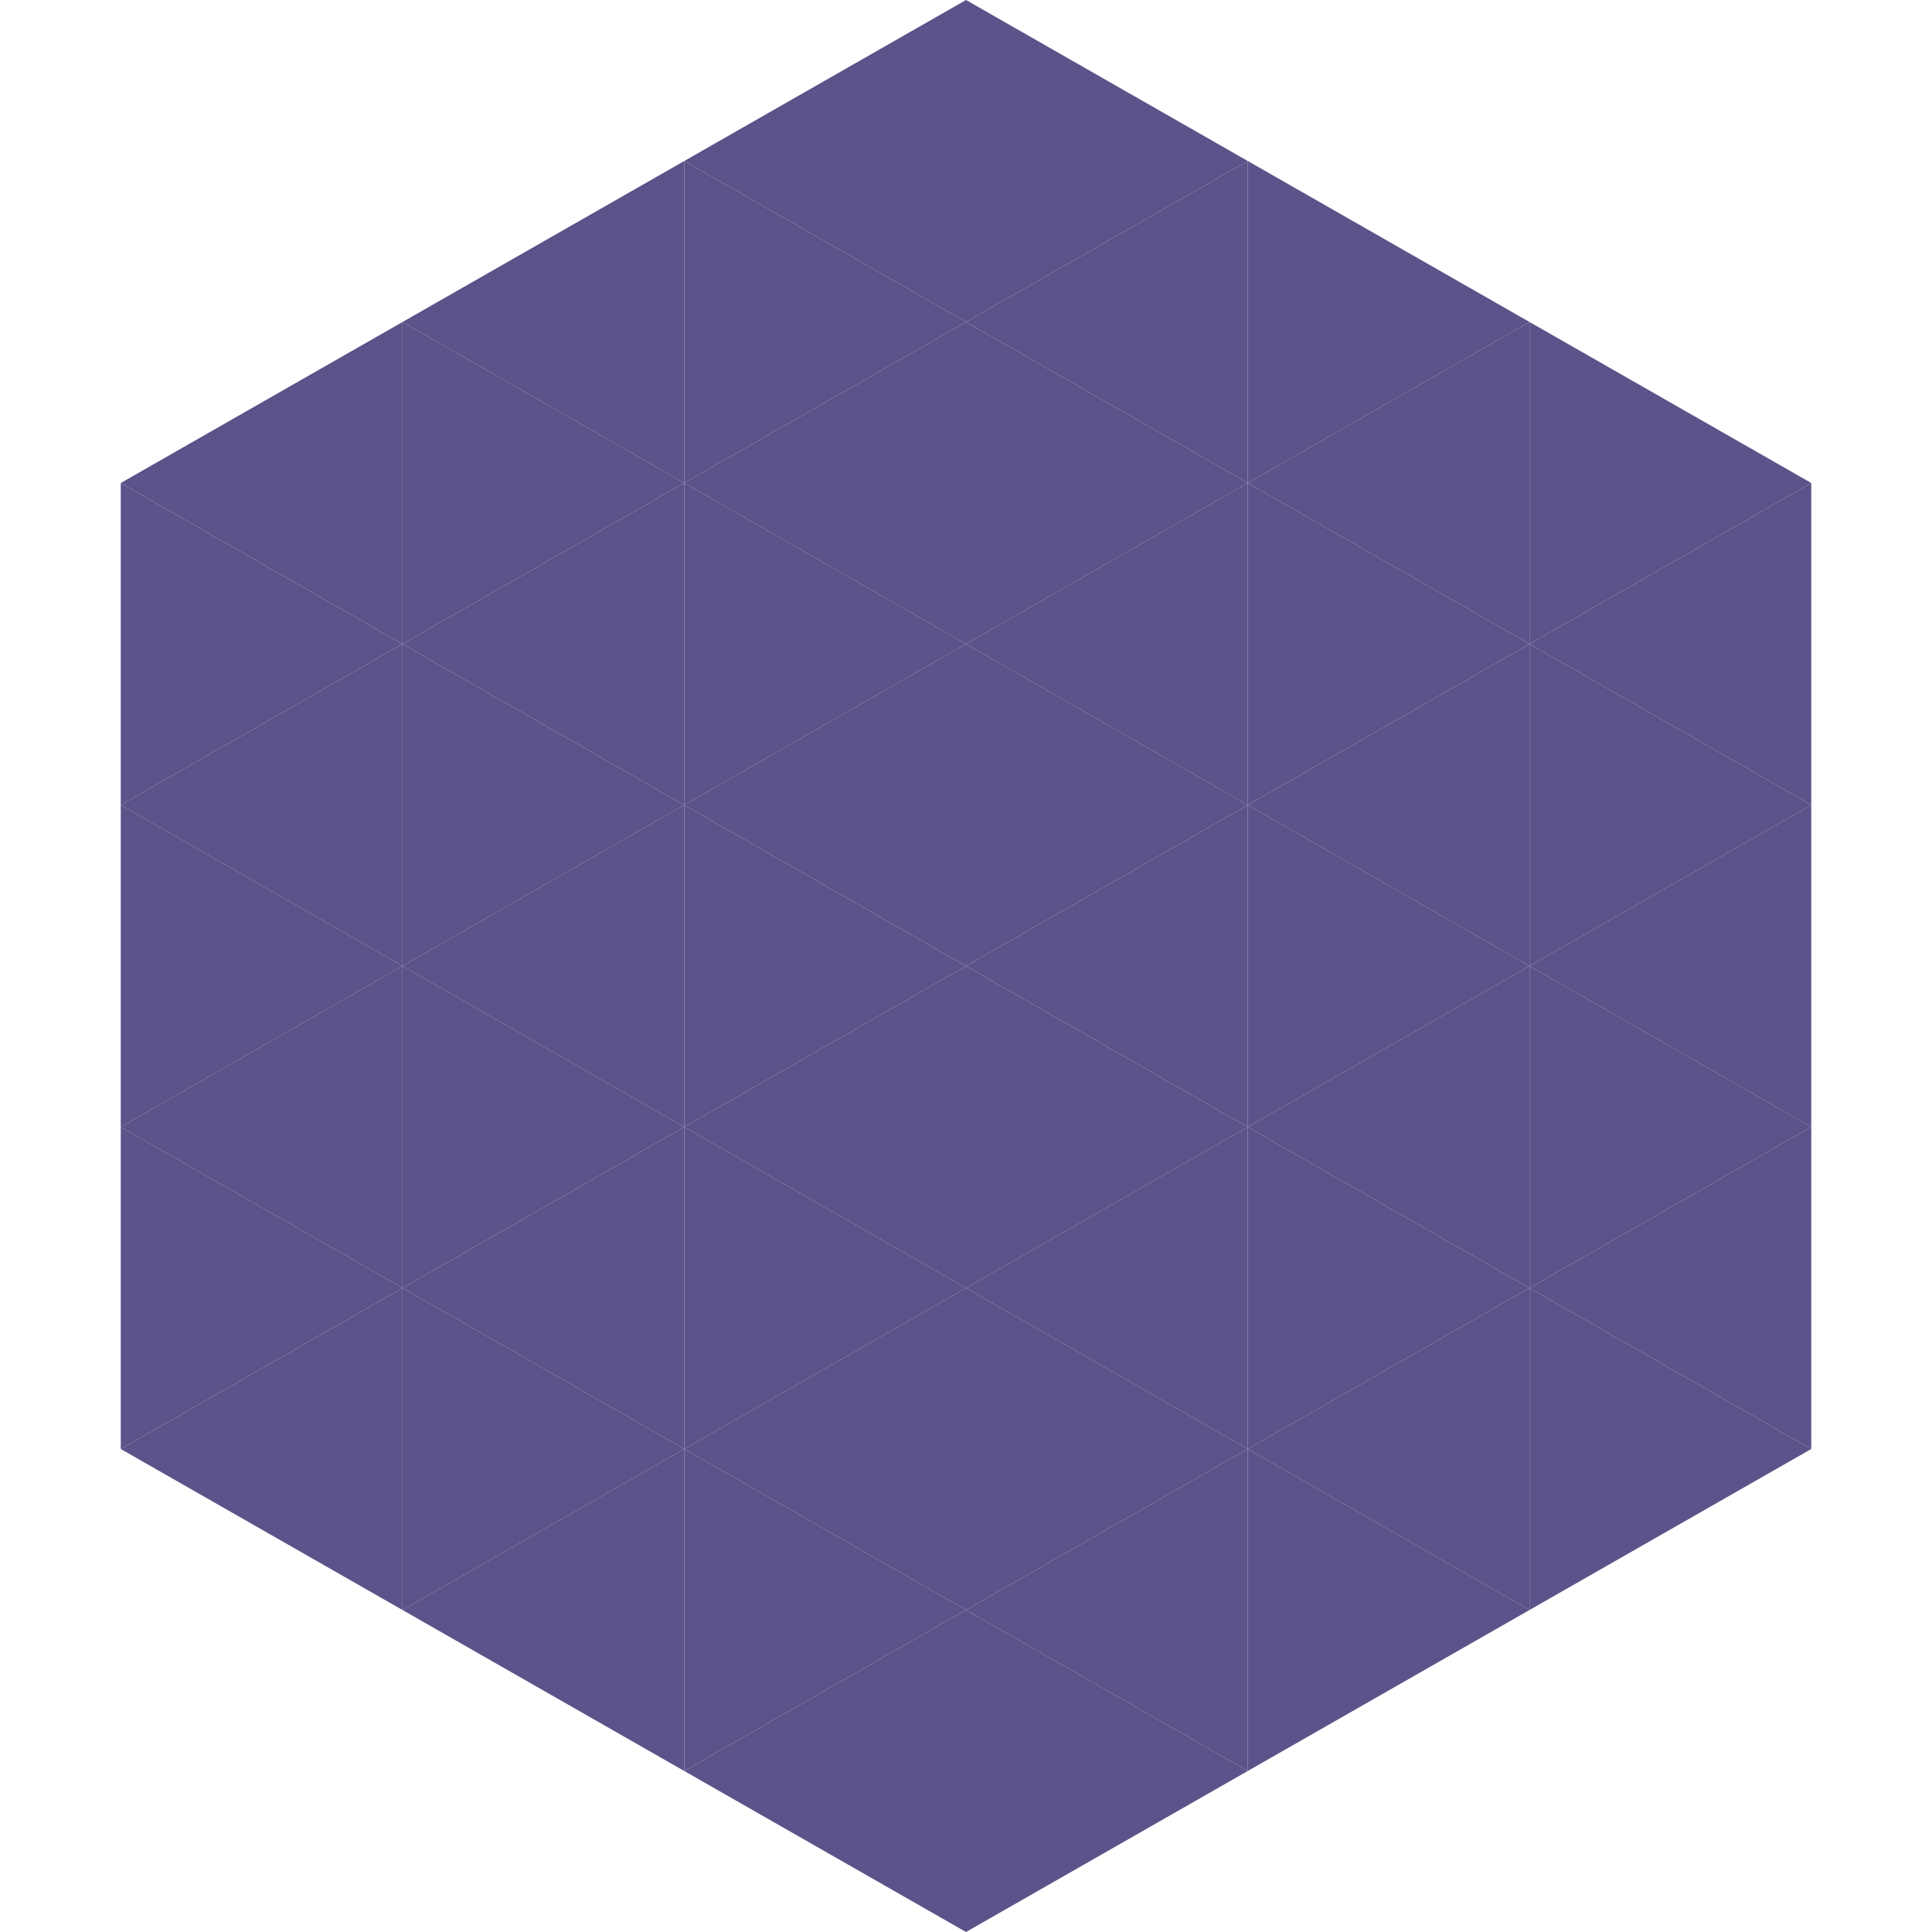
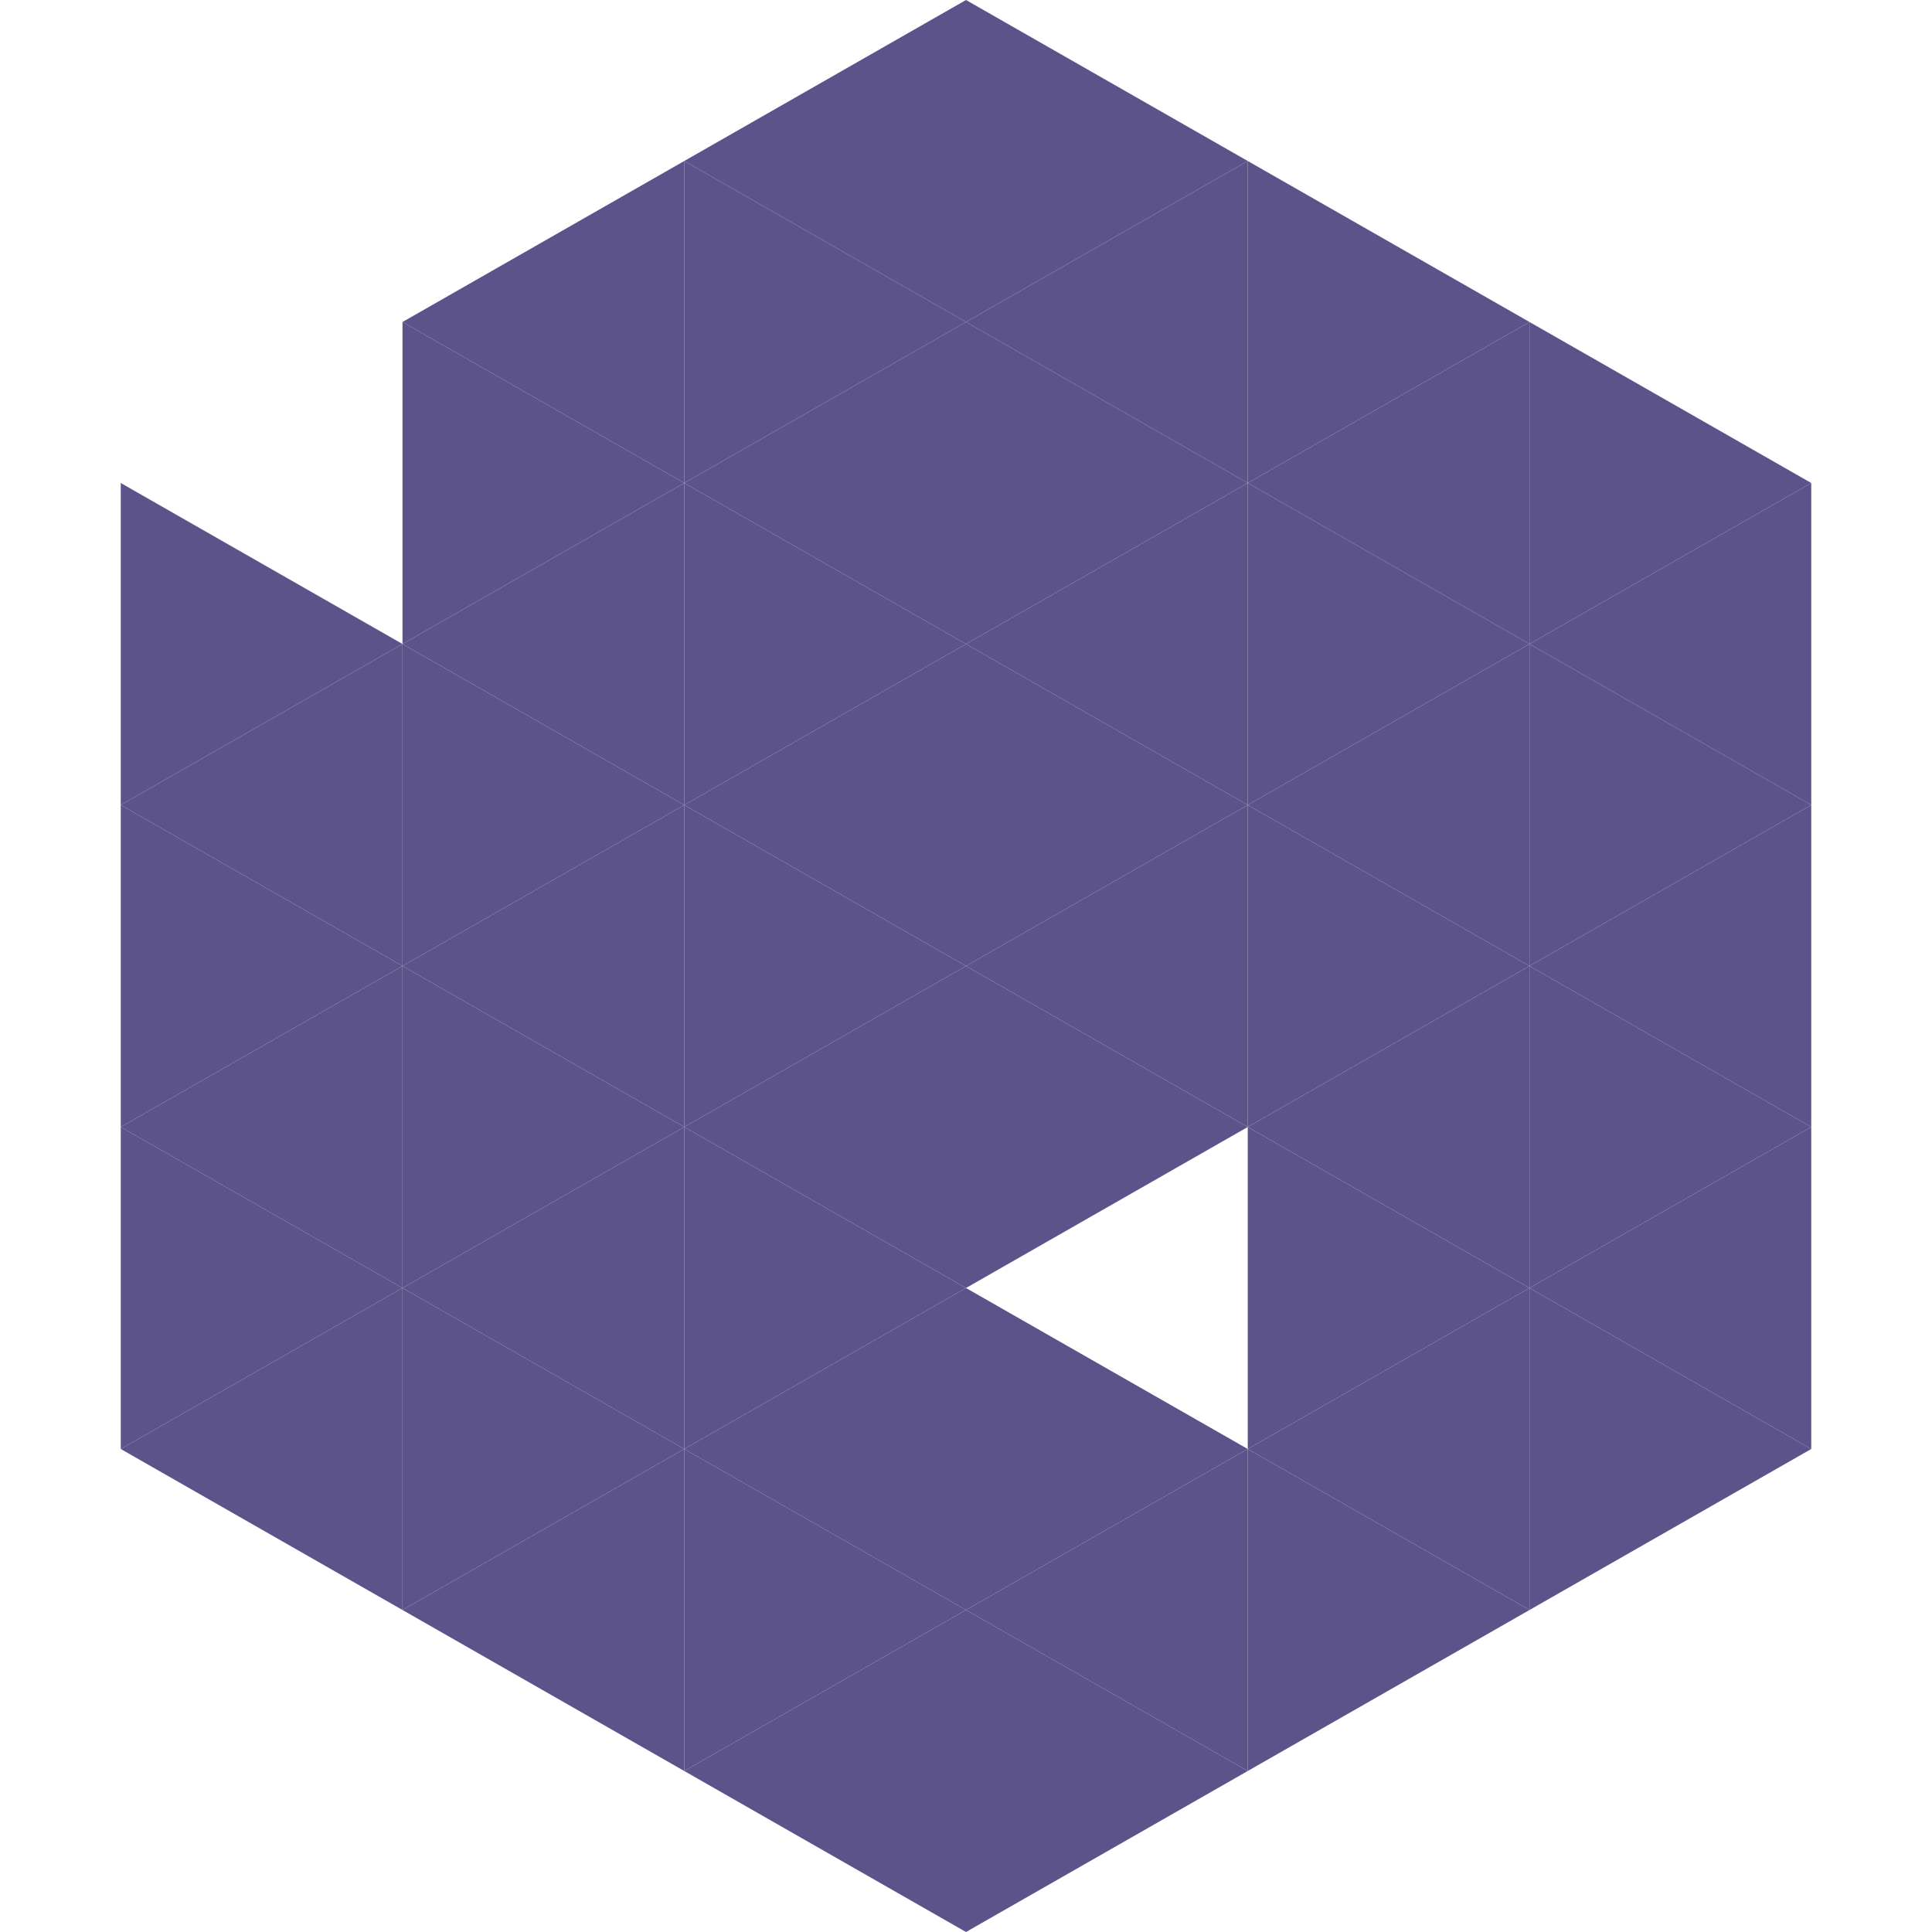
<svg xmlns="http://www.w3.org/2000/svg" width="240" height="240">
-   <polygon points="50,40 15,60 50,80" style="fill:rgb(92,83,138)" />
  <polygon points="190,40 225,60 190,80" style="fill:rgb(92,83,138)" />
  <polygon points="15,60 50,80 15,100" style="fill:rgb(92,83,138)" />
  <polygon points="225,60 190,80 225,100" style="fill:rgb(92,83,138)" />
  <polygon points="50,80 15,100 50,120" style="fill:rgb(92,83,138)" />
  <polygon points="190,80 225,100 190,120" style="fill:rgb(92,83,138)" />
  <polygon points="15,100 50,120 15,140" style="fill:rgb(92,83,138)" />
  <polygon points="225,100 190,120 225,140" style="fill:rgb(92,83,138)" />
  <polygon points="50,120 15,140 50,160" style="fill:rgb(92,83,138)" />
  <polygon points="190,120 225,140 190,160" style="fill:rgb(92,83,138)" />
  <polygon points="15,140 50,160 15,180" style="fill:rgb(92,83,138)" />
  <polygon points="225,140 190,160 225,180" style="fill:rgb(92,83,138)" />
  <polygon points="50,160 15,180 50,200" style="fill:rgb(92,83,138)" />
  <polygon points="190,160 225,180 190,200" style="fill:rgb(92,83,138)" />
  <polygon points="15,180 50,200 15,220" style="fill:rgb(255,255,255); fill-opacity:0" />
  <polygon points="225,180 190,200 225,220" style="fill:rgb(255,255,255); fill-opacity:0" />
  <polygon points="50,0 85,20 50,40" style="fill:rgb(255,255,255); fill-opacity:0" />
  <polygon points="190,0 155,20 190,40" style="fill:rgb(255,255,255); fill-opacity:0" />
  <polygon points="85,20 50,40 85,60" style="fill:rgb(92,83,138)" />
  <polygon points="155,20 190,40 155,60" style="fill:rgb(92,83,138)" />
  <polygon points="50,40 85,60 50,80" style="fill:rgb(92,83,138)" />
  <polygon points="190,40 155,60 190,80" style="fill:rgb(92,83,138)" />
  <polygon points="85,60 50,80 85,100" style="fill:rgb(92,83,138)" />
  <polygon points="155,60 190,80 155,100" style="fill:rgb(92,83,138)" />
  <polygon points="50,80 85,100 50,120" style="fill:rgb(92,83,138)" />
  <polygon points="190,80 155,100 190,120" style="fill:rgb(92,83,138)" />
  <polygon points="85,100 50,120 85,140" style="fill:rgb(92,83,138)" />
  <polygon points="155,100 190,120 155,140" style="fill:rgb(92,83,138)" />
  <polygon points="50,120 85,140 50,160" style="fill:rgb(92,83,138)" />
  <polygon points="190,120 155,140 190,160" style="fill:rgb(92,83,138)" />
  <polygon points="85,140 50,160 85,180" style="fill:rgb(92,83,138)" />
  <polygon points="155,140 190,160 155,180" style="fill:rgb(92,83,138)" />
  <polygon points="50,160 85,180 50,200" style="fill:rgb(92,83,138)" />
  <polygon points="190,160 155,180 190,200" style="fill:rgb(92,83,138)" />
  <polygon points="85,180 50,200 85,220" style="fill:rgb(92,83,138)" />
  <polygon points="155,180 190,200 155,220" style="fill:rgb(92,83,138)" />
  <polygon points="120,0 85,20 120,40" style="fill:rgb(92,83,138)" />
  <polygon points="120,0 155,20 120,40" style="fill:rgb(92,83,138)" />
  <polygon points="85,20 120,40 85,60" style="fill:rgb(92,83,138)" />
  <polygon points="155,20 120,40 155,60" style="fill:rgb(92,83,138)" />
  <polygon points="120,40 85,60 120,80" style="fill:rgb(92,83,138)" />
  <polygon points="120,40 155,60 120,80" style="fill:rgb(92,83,138)" />
  <polygon points="85,60 120,80 85,100" style="fill:rgb(92,83,138)" />
  <polygon points="155,60 120,80 155,100" style="fill:rgb(92,83,138)" />
  <polygon points="120,80 85,100 120,120" style="fill:rgb(92,83,138)" />
  <polygon points="120,80 155,100 120,120" style="fill:rgb(92,83,138)" />
  <polygon points="85,100 120,120 85,140" style="fill:rgb(92,83,138)" />
  <polygon points="155,100 120,120 155,140" style="fill:rgb(92,83,138)" />
  <polygon points="120,120 85,140 120,160" style="fill:rgb(92,83,138)" />
  <polygon points="120,120 155,140 120,160" style="fill:rgb(92,83,138)" />
  <polygon points="85,140 120,160 85,180" style="fill:rgb(92,83,138)" />
-   <polygon points="155,140 120,160 155,180" style="fill:rgb(92,83,138)" />
  <polygon points="120,160 85,180 120,200" style="fill:rgb(92,83,138)" />
  <polygon points="120,160 155,180 120,200" style="fill:rgb(92,83,138)" />
  <polygon points="85,180 120,200 85,220" style="fill:rgb(92,83,138)" />
  <polygon points="155,180 120,200 155,220" style="fill:rgb(92,83,138)" />
  <polygon points="120,200 85,220 120,240" style="fill:rgb(92,83,138)" />
  <polygon points="120,200 155,220 120,240" style="fill:rgb(92,83,138)" />
  <polygon points="85,220 120,240 85,260" style="fill:rgb(255,255,255); fill-opacity:0" />
  <polygon points="155,220 120,240 155,260" style="fill:rgb(255,255,255); fill-opacity:0" />
</svg>